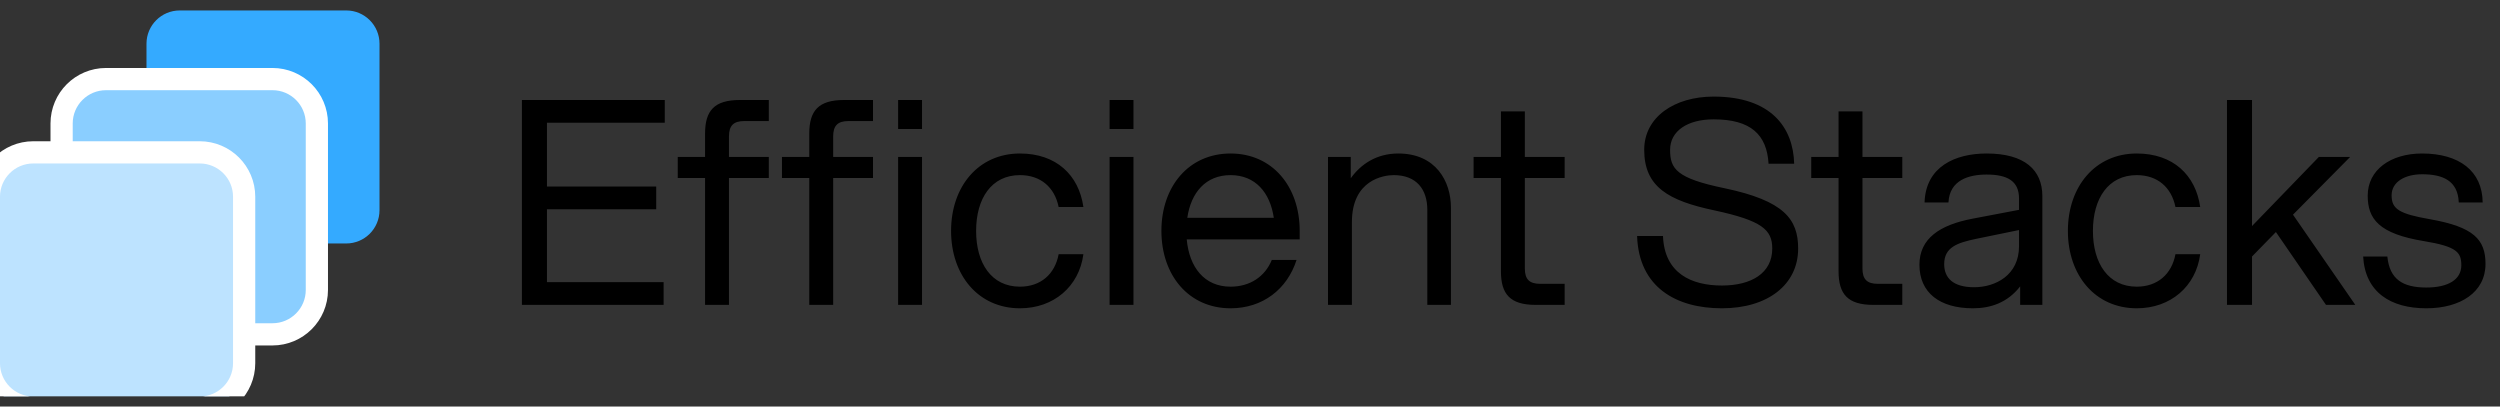
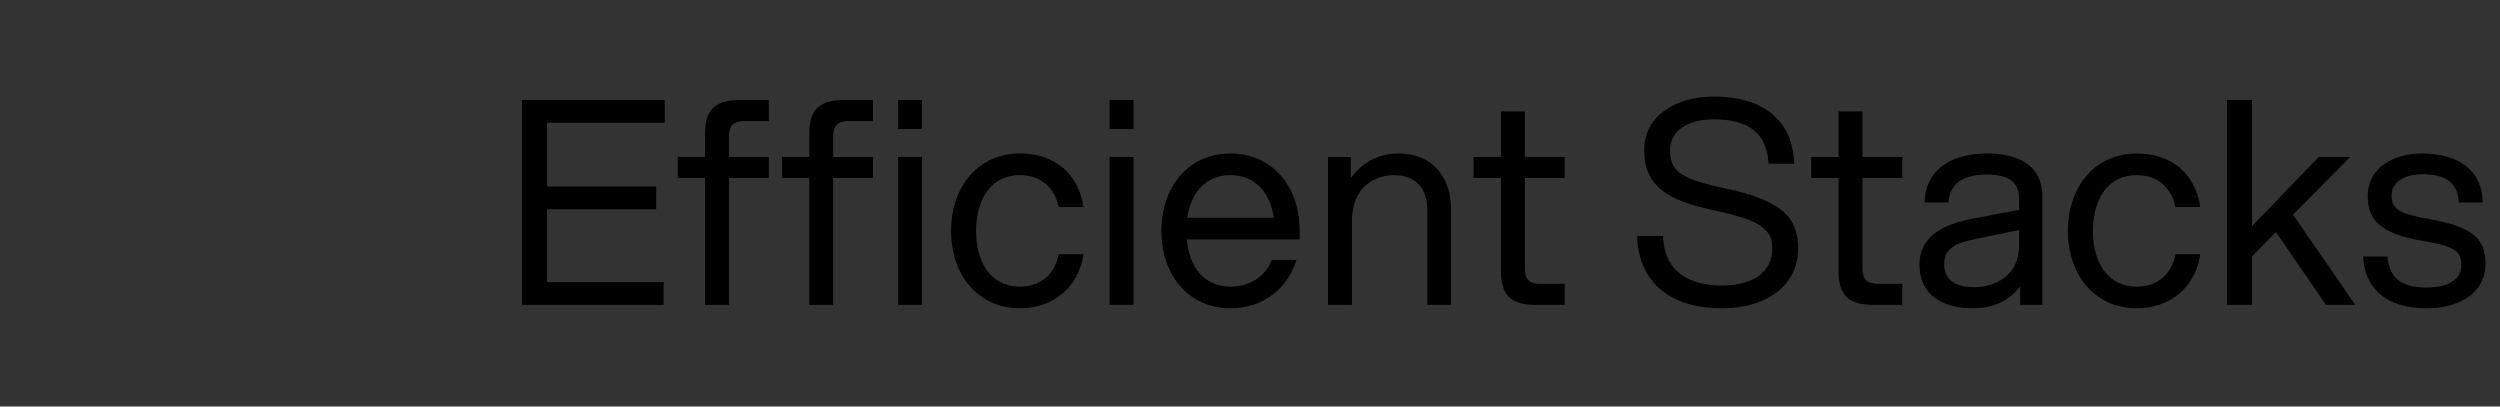
<svg xmlns="http://www.w3.org/2000/svg" width="123" height="20" viewBox="0 0 123 20" fill="none">
  <rect x="0" y="0" width="123" height="20" fill="#333333" stroke="none" />
  <g clip-path="url(#clip0_645_30457)">
-     <path d="M8.845 0.514H17.034C17.939 0.514 18.672 1.247 18.672 2.152V10.341C18.672 11.246 17.939 11.979 17.034 11.979H8.845C7.94 11.979 7.207 11.246 7.207 10.341V2.152C7.207 1.247 7.94 0.514 8.845 0.514Z" fill="#34AAFF" />
    <path d="M13.405 3.891H5.216C4.009 3.891 3.031 4.869 3.031 6.076V14.265C3.031 15.472 4.009 16.45 5.216 16.45H13.405C14.612 16.45 15.59 15.472 15.59 14.265V6.076C15.59 4.869 14.612 3.891 13.405 3.891Z" fill="#8ACEFF" stroke="white" stroke-width="1.093" />
-     <path d="M9.827 7.496H1.638C0.431 7.496 -0.547 8.474 -0.547 9.68V17.87C-0.547 19.076 0.431 20.054 1.638 20.054H9.827C11.034 20.054 12.012 19.076 12.012 17.87V9.68C12.012 8.474 11.034 7.496 9.827 7.496Z" fill="#BDE3FF" stroke="white" stroke-width="1.093" />
+     <path d="M9.827 7.496H1.638C0.431 7.496 -0.547 8.474 -0.547 9.68V17.87C-0.547 19.076 0.431 20.054 1.638 20.054H9.827C11.034 20.054 12.012 19.076 12.012 17.87V9.68Z" fill="#BDE3FF" stroke="white" stroke-width="1.093" />
  </g>
  <path d="M25.678 15V4.92H32.706V6.04H26.91V9.176H32.286V10.296H26.91V13.88H32.65V15H25.678ZM34.689 6.572C34.689 5.452 35.137 4.92 36.397 4.92H37.825V5.956H36.621C36.089 5.956 35.865 6.18 35.865 6.712V7.72H37.825V8.756H35.865V15H34.689V8.756H33.345V7.72H34.689V6.572ZM39.816 6.572C39.816 5.452 40.264 4.92 41.524 4.92H42.952V5.956H41.748C41.216 5.956 40.992 6.18 40.992 6.712V7.72H42.952V8.756H40.992V15H39.816V8.756H38.472V7.72H39.816V6.572ZM44.187 15V7.72H45.363V15H44.187ZM44.187 6.348V4.92H45.363V6.348H44.187ZM50.181 15.168C48.137 15.168 46.793 13.544 46.793 11.36C46.793 9.176 48.137 7.552 50.181 7.552C51.973 7.552 53.079 8.616 53.303 10.184H52.085C51.889 9.218 51.203 8.616 50.181 8.616C48.781 8.616 48.025 9.764 48.025 11.36C48.025 12.956 48.781 14.104 50.181 14.104C51.203 14.104 51.903 13.488 52.085 12.508H53.303C53.093 14.09 51.847 15.168 50.181 15.168ZM54.592 15V7.72H55.767V15H54.592ZM54.592 6.348V4.92H55.767V6.348H54.592ZM60.543 15.168C58.485 15.168 57.141 13.544 57.141 11.36C57.141 9.176 58.485 7.552 60.543 7.552C62.601 7.552 63.945 9.176 63.945 11.36V11.78H58.387C58.513 13.152 59.255 14.104 60.543 14.104C61.495 14.104 62.237 13.614 62.573 12.788H63.791C63.329 14.23 62.125 15.168 60.543 15.168ZM58.415 10.716H62.671C62.489 9.47 61.761 8.616 60.543 8.616C59.325 8.616 58.597 9.47 58.415 10.716ZM70.224 10.324C70.224 9.316 69.692 8.616 68.572 8.616C68.068 8.616 66.514 8.854 66.514 10.926V15H65.338V7.72H66.458V8.77C66.948 8.084 67.718 7.552 68.796 7.552C70.644 7.552 71.386 8.924 71.386 10.212V15H70.224V10.324ZM73.846 5.48H75.022V7.72H76.981V8.756H75.022V13.208C75.022 13.74 75.246 13.964 75.778 13.964H76.981V15H75.553C74.293 15 73.846 14.468 73.846 13.348V8.756H72.501V7.72H73.846V5.48ZM84.717 15.168C82.463 15.168 80.629 14.132 80.545 11.612H81.819C81.889 13.46 83.233 14.048 84.717 14.048C86.159 14.048 87.195 13.446 87.195 12.228C87.195 11.304 86.691 10.856 84.353 10.352C82.099 9.876 80.895 9.204 80.895 7.37C80.895 5.76 82.379 4.752 84.311 4.752C87.139 4.752 88.231 6.278 88.273 8.056H87.013C86.929 6.628 86.145 5.872 84.311 5.872C83.023 5.872 82.169 6.446 82.169 7.37C82.169 8.308 82.477 8.77 84.843 9.26C87.783 9.876 88.469 10.786 88.469 12.228C88.469 14.006 86.971 15.168 84.717 15.168ZM90.457 5.48H91.633V7.72H93.593V8.756H91.633V13.208C91.633 13.74 91.857 13.964 92.389 13.964H93.593V15H92.165C90.905 15 90.457 14.468 90.457 13.348V8.756H89.113V7.72H90.457V5.48ZM99.392 15V14.09C98.762 14.902 97.922 15.168 97.068 15.168C95.43 15.168 94.436 14.398 94.436 13.026C94.436 11.738 95.43 11.066 97.054 10.758L99.336 10.324V9.764C99.336 8.896 98.748 8.588 97.74 8.588C96.872 8.588 95.92 8.854 95.864 9.96H94.688C94.744 8.196 96.2 7.552 97.74 7.552C99.616 7.552 100.484 8.364 100.484 9.652V15H99.392ZM95.654 12.998C95.654 13.67 96.088 14.132 97.124 14.132C98.188 14.132 99.336 13.53 99.336 12.116V11.318L97.222 11.752C96.284 11.948 95.654 12.172 95.654 12.998ZM105.128 15.168C103.084 15.168 101.74 13.544 101.74 11.36C101.74 9.176 103.084 7.552 105.128 7.552C106.92 7.552 108.026 8.616 108.25 10.184H107.032C106.836 9.218 106.15 8.616 105.128 8.616C103.728 8.616 102.972 9.764 102.972 11.36C102.972 12.956 103.728 14.104 105.128 14.104C106.15 14.104 106.85 13.488 107.032 12.508H108.25C108.04 14.09 106.794 15.168 105.128 15.168ZM109.567 15V4.92H110.799V11.122L114.089 7.72H115.629L112.815 10.562L115.881 15H114.439L111.975 11.416L110.799 12.62V15H109.567ZM119.375 15.168C117.625 15.168 116.365 14.384 116.267 12.62H117.457C117.569 13.74 118.213 14.146 119.375 14.146C120.453 14.146 121.097 13.754 121.097 13.054C121.097 12.41 120.873 12.13 119.263 11.864C117.037 11.5 116.491 10.772 116.491 9.624C116.491 8.364 117.611 7.552 119.165 7.552C120.999 7.552 122.133 8.42 122.147 9.96H120.971C120.929 8.868 120.159 8.574 119.165 8.574C118.339 8.574 117.667 8.938 117.667 9.61C117.667 10.282 118.031 10.52 119.557 10.786C121.699 11.164 122.287 11.78 122.287 12.984C122.287 14.384 121.041 15.168 119.375 15.168Z" fill="black" />
  <defs>
    <clipPath id="clip0_645_30457">
-       <rect width="18.726" height="18.999" fill="white" transform="translate(0 0.5)" />
-     </clipPath>
+       </clipPath>
  </defs>
</svg>